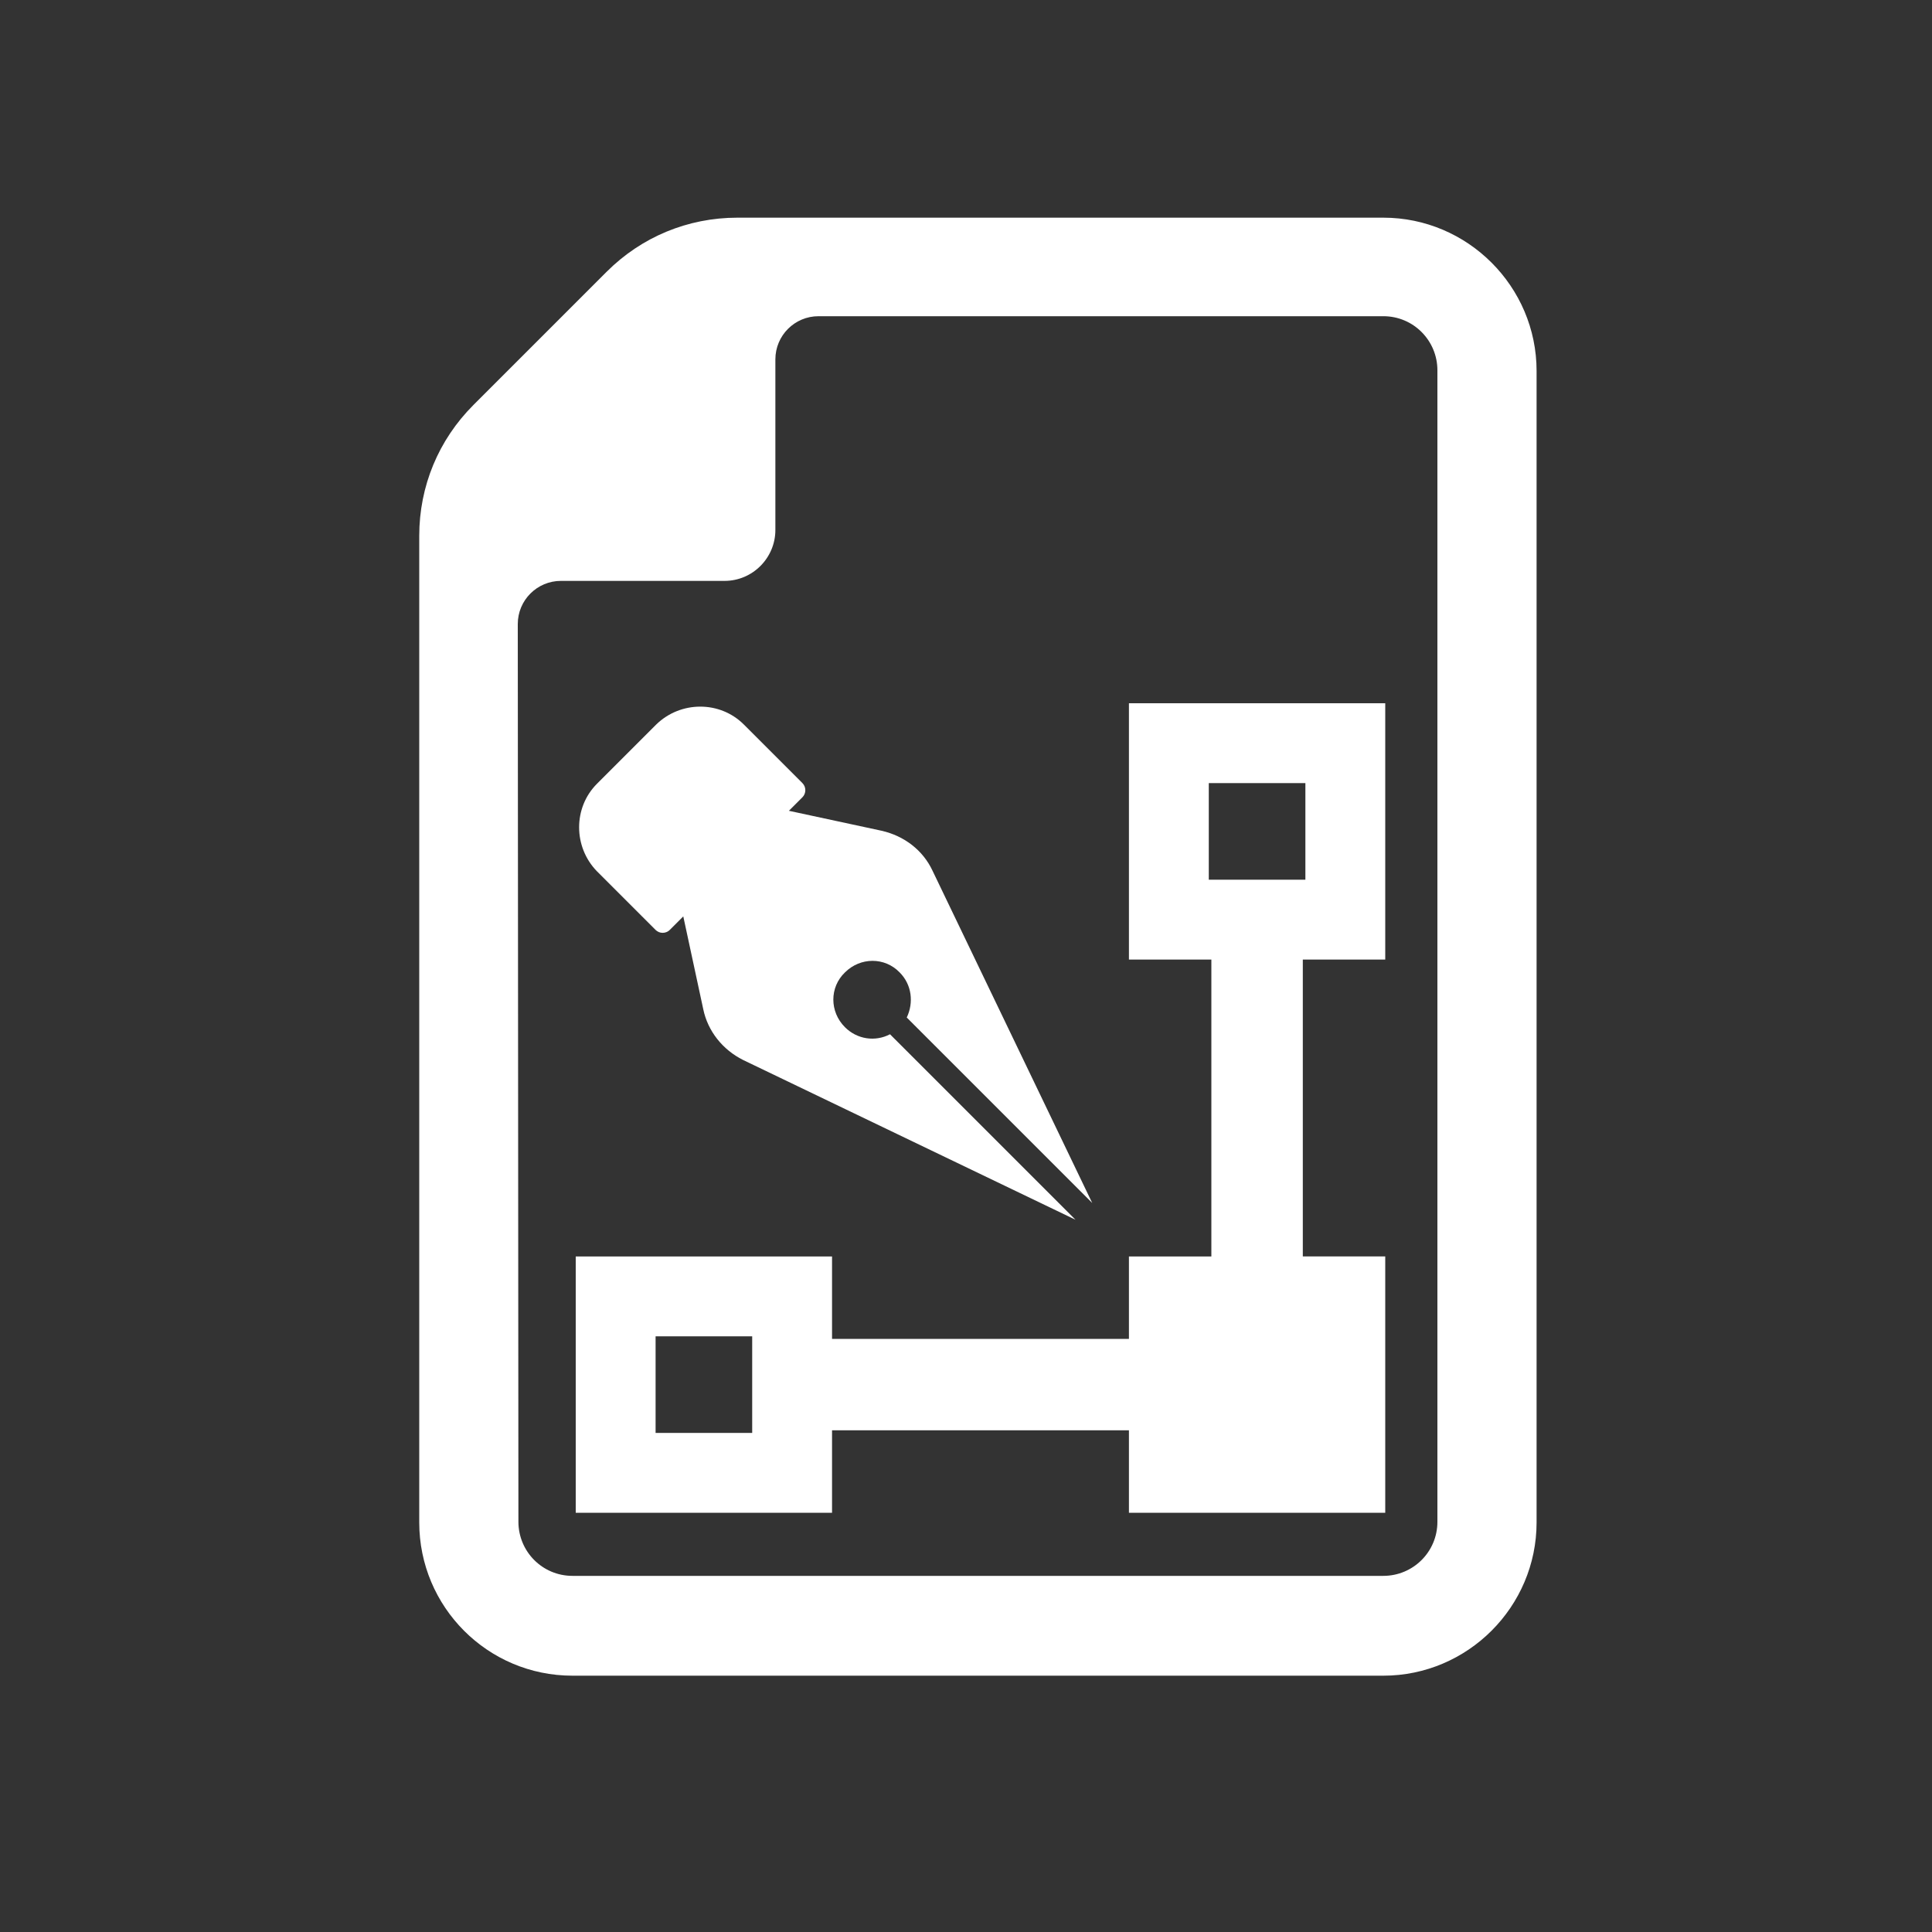
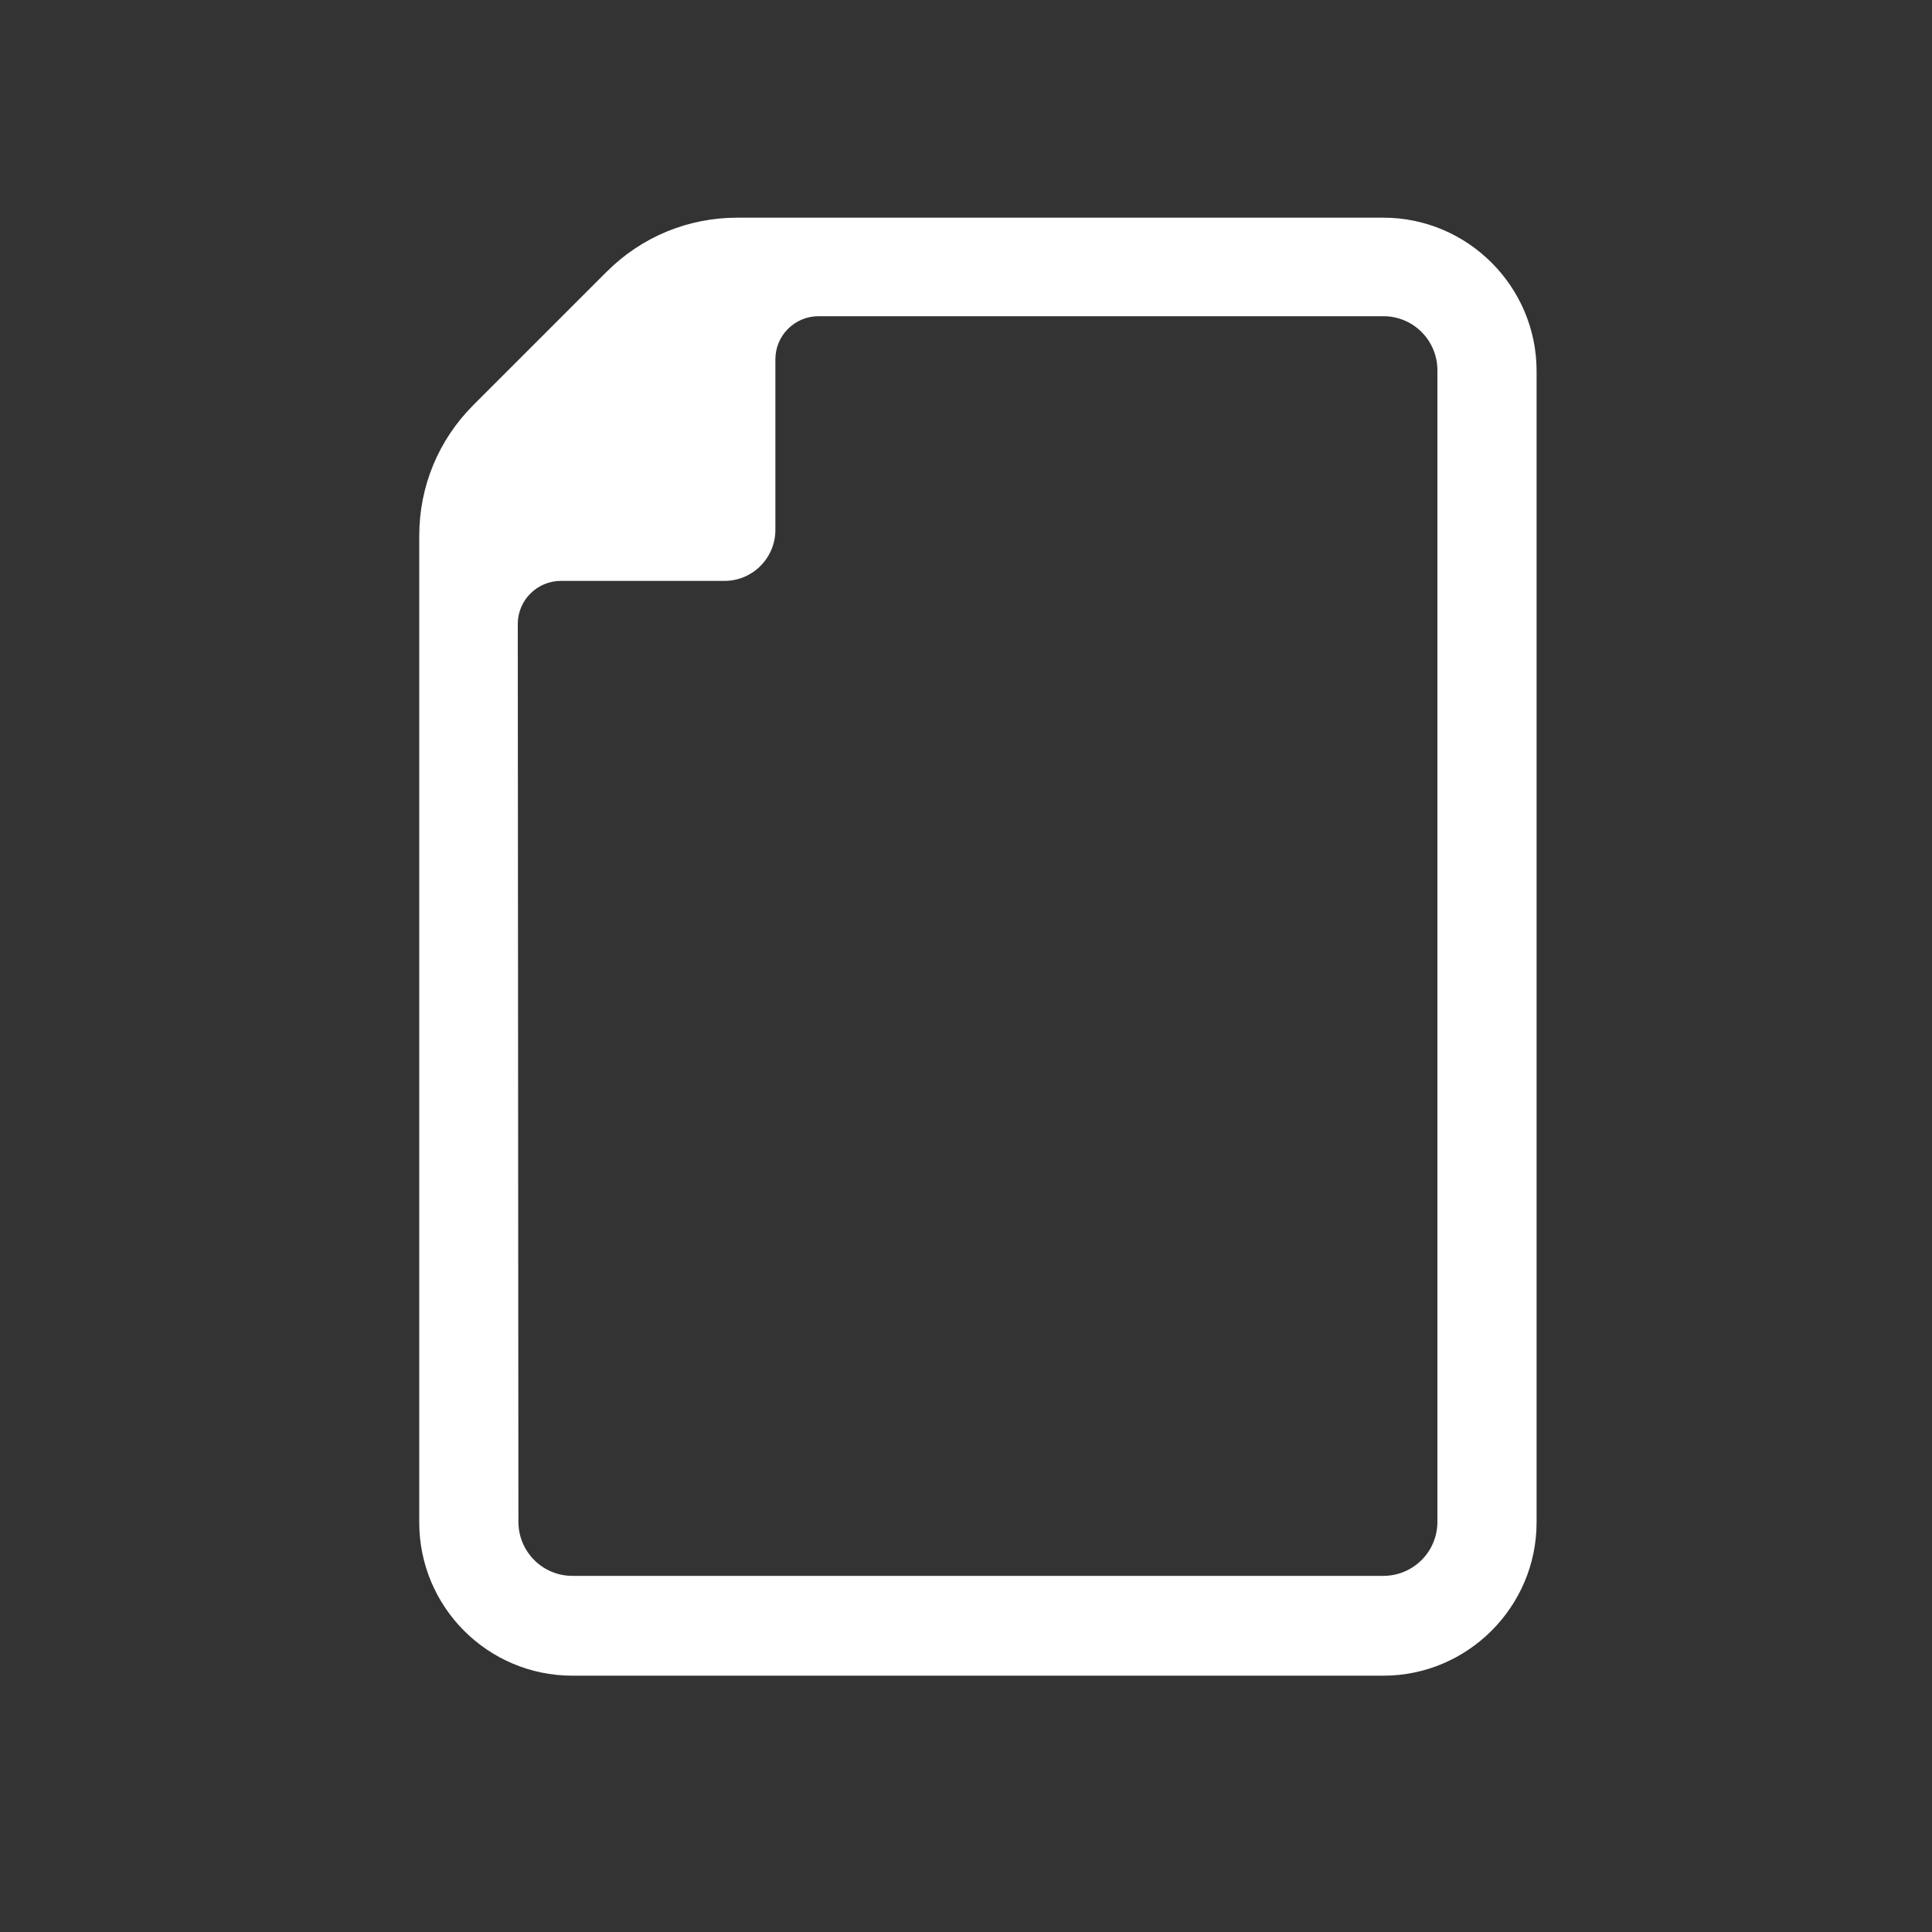
<svg xmlns="http://www.w3.org/2000/svg" version="1.1" id="Layer_1" x="0px" y="0px" viewBox="0 0 300 300" style="enable-background:new 0 0 300 300;" xml:space="preserve">
  <rect x="0" y="0" width="300" height="300" fill="#333333" stroke="none" />
  <style type="text/css">
	.st0{fill:#FFFFFF;}
</style>
  <g>
    <path class="st0" d="M88.9,260.2h125.9c13.1,0,23.8-10.7,23.8-23.8l0-178.8c0-13.1-10.7-23.8-23.8-23.8H114.5   c-7.7,0-14.9,3-20.3,8.4L73.5,62.9c-5.4,5.4-8.4,12.6-8.4,20.3l0,153.2C65.1,249.5,75.7,260.2,88.9,260.2z M80.4,96.9   c0-3.7,3-6.7,6.7-6.7h25.4c4.4,0,7.9-3.6,7.9-7.9V55.8c0-3.7,3-6.7,6.7-6.7h87.7c4.7,0,8.4,3.8,8.4,8.4l0,178.8   c0,4.7-3.8,8.4-8.4,8.4l-125.9,0c-4.7,0-8.4-3.8-8.4-8.4L80.4,96.9z" />
-     <path class="st0" d="M129.2,222.1l46.1,0v12.8h39.8v-39.8h-12.8V149h12.8v-39.8h-39.8V149h12.8v46.1h-12.8v12.8l-46.1,0v-12.8   l-39.8,0v39.8l39.8,0V222.1z M187.7,121.6h15v15h-15V121.6z M101.8,222.5v-15h15v15H101.8z" />
-     <path class="st0" d="M101.8,144.4c0.6,0.6,1.6,0.6,2.2,0l2.1-2.1l3.1,14.4c0.7,3.4,3,6.3,6.2,7.9l51.6,24.8l-28.8-28.8   c-2.3,1.2-5.1,0.8-7-1.1c-2.4-2.4-2.4-6.2,0-8.5c2.4-2.4,6.2-2.4,8.5,0c1.9,1.9,2.2,4.7,1.1,7l28.8,28.8l-24.8-51.6   c-1.5-3.2-4.4-5.4-7.9-6.2l-14.4-3.1l2.1-2.1c0.6-0.6,0.6-1.6,0-2.2l-9.1-9.1c-3.7-3.7-9.8-3.7-13.6,0l-9.2,9.2   c-3.7,3.7-3.7,9.8,0,13.6L101.8,144.4z" />
  </g>
</svg>